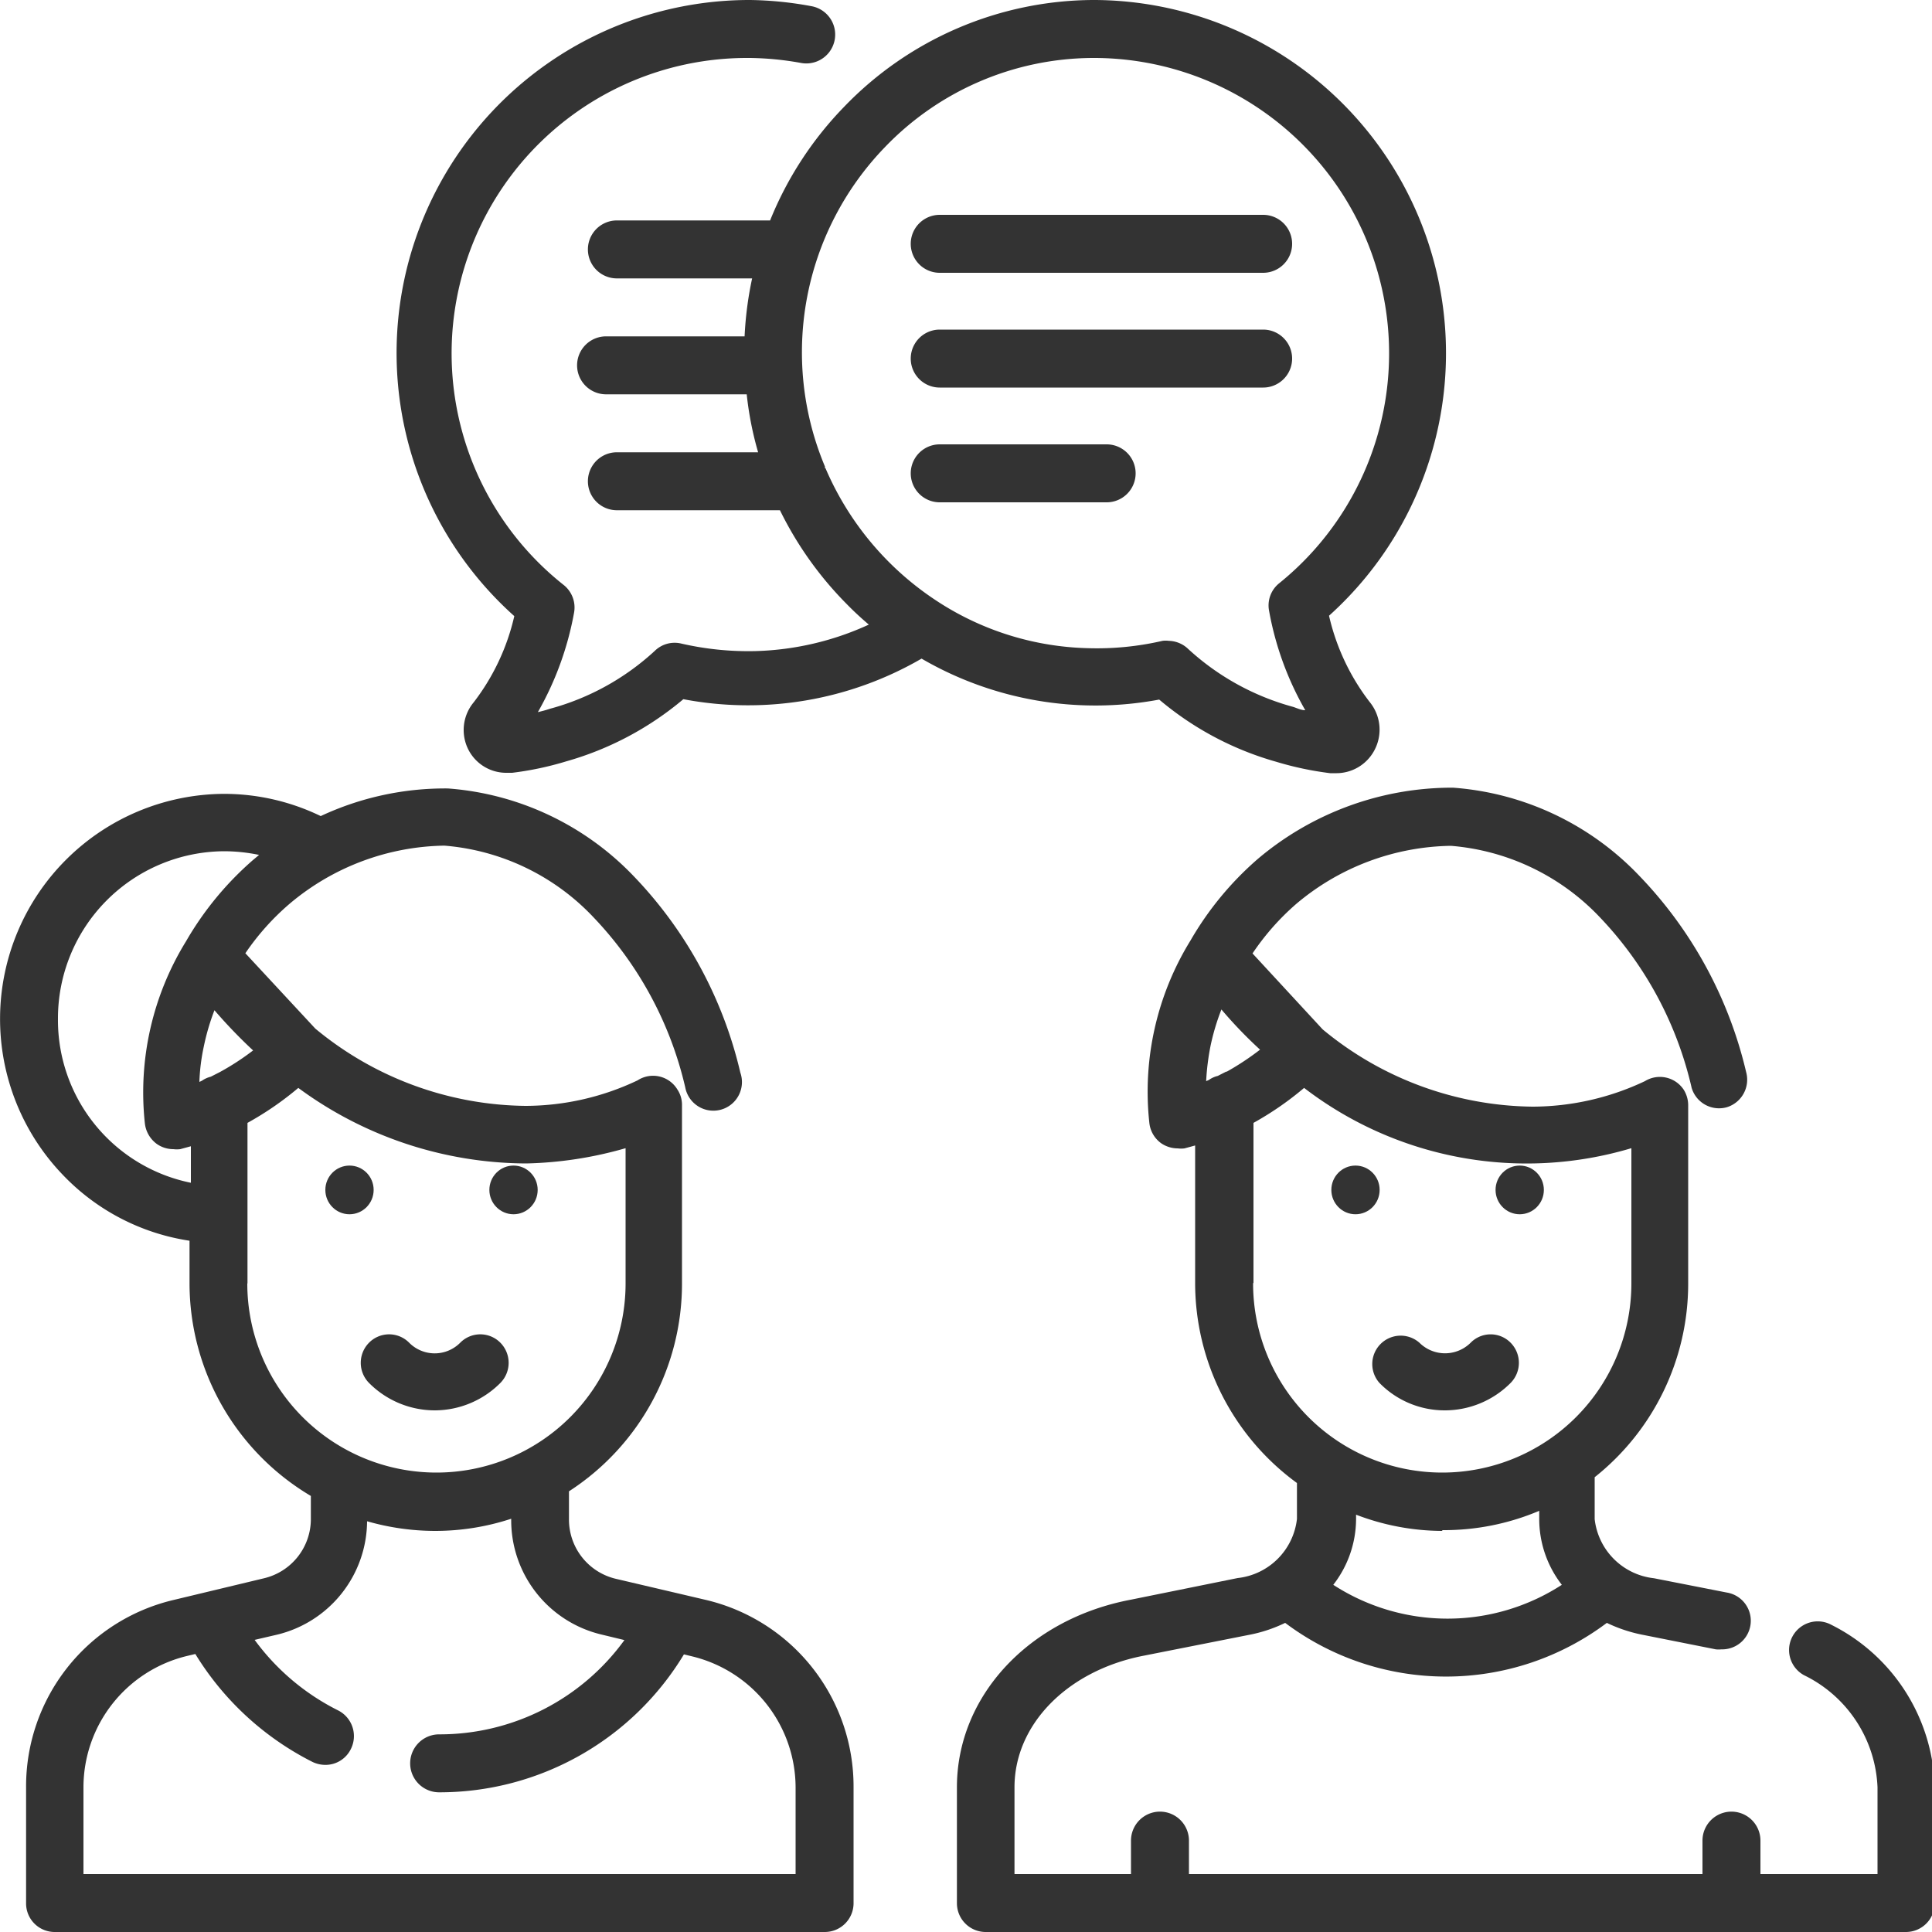
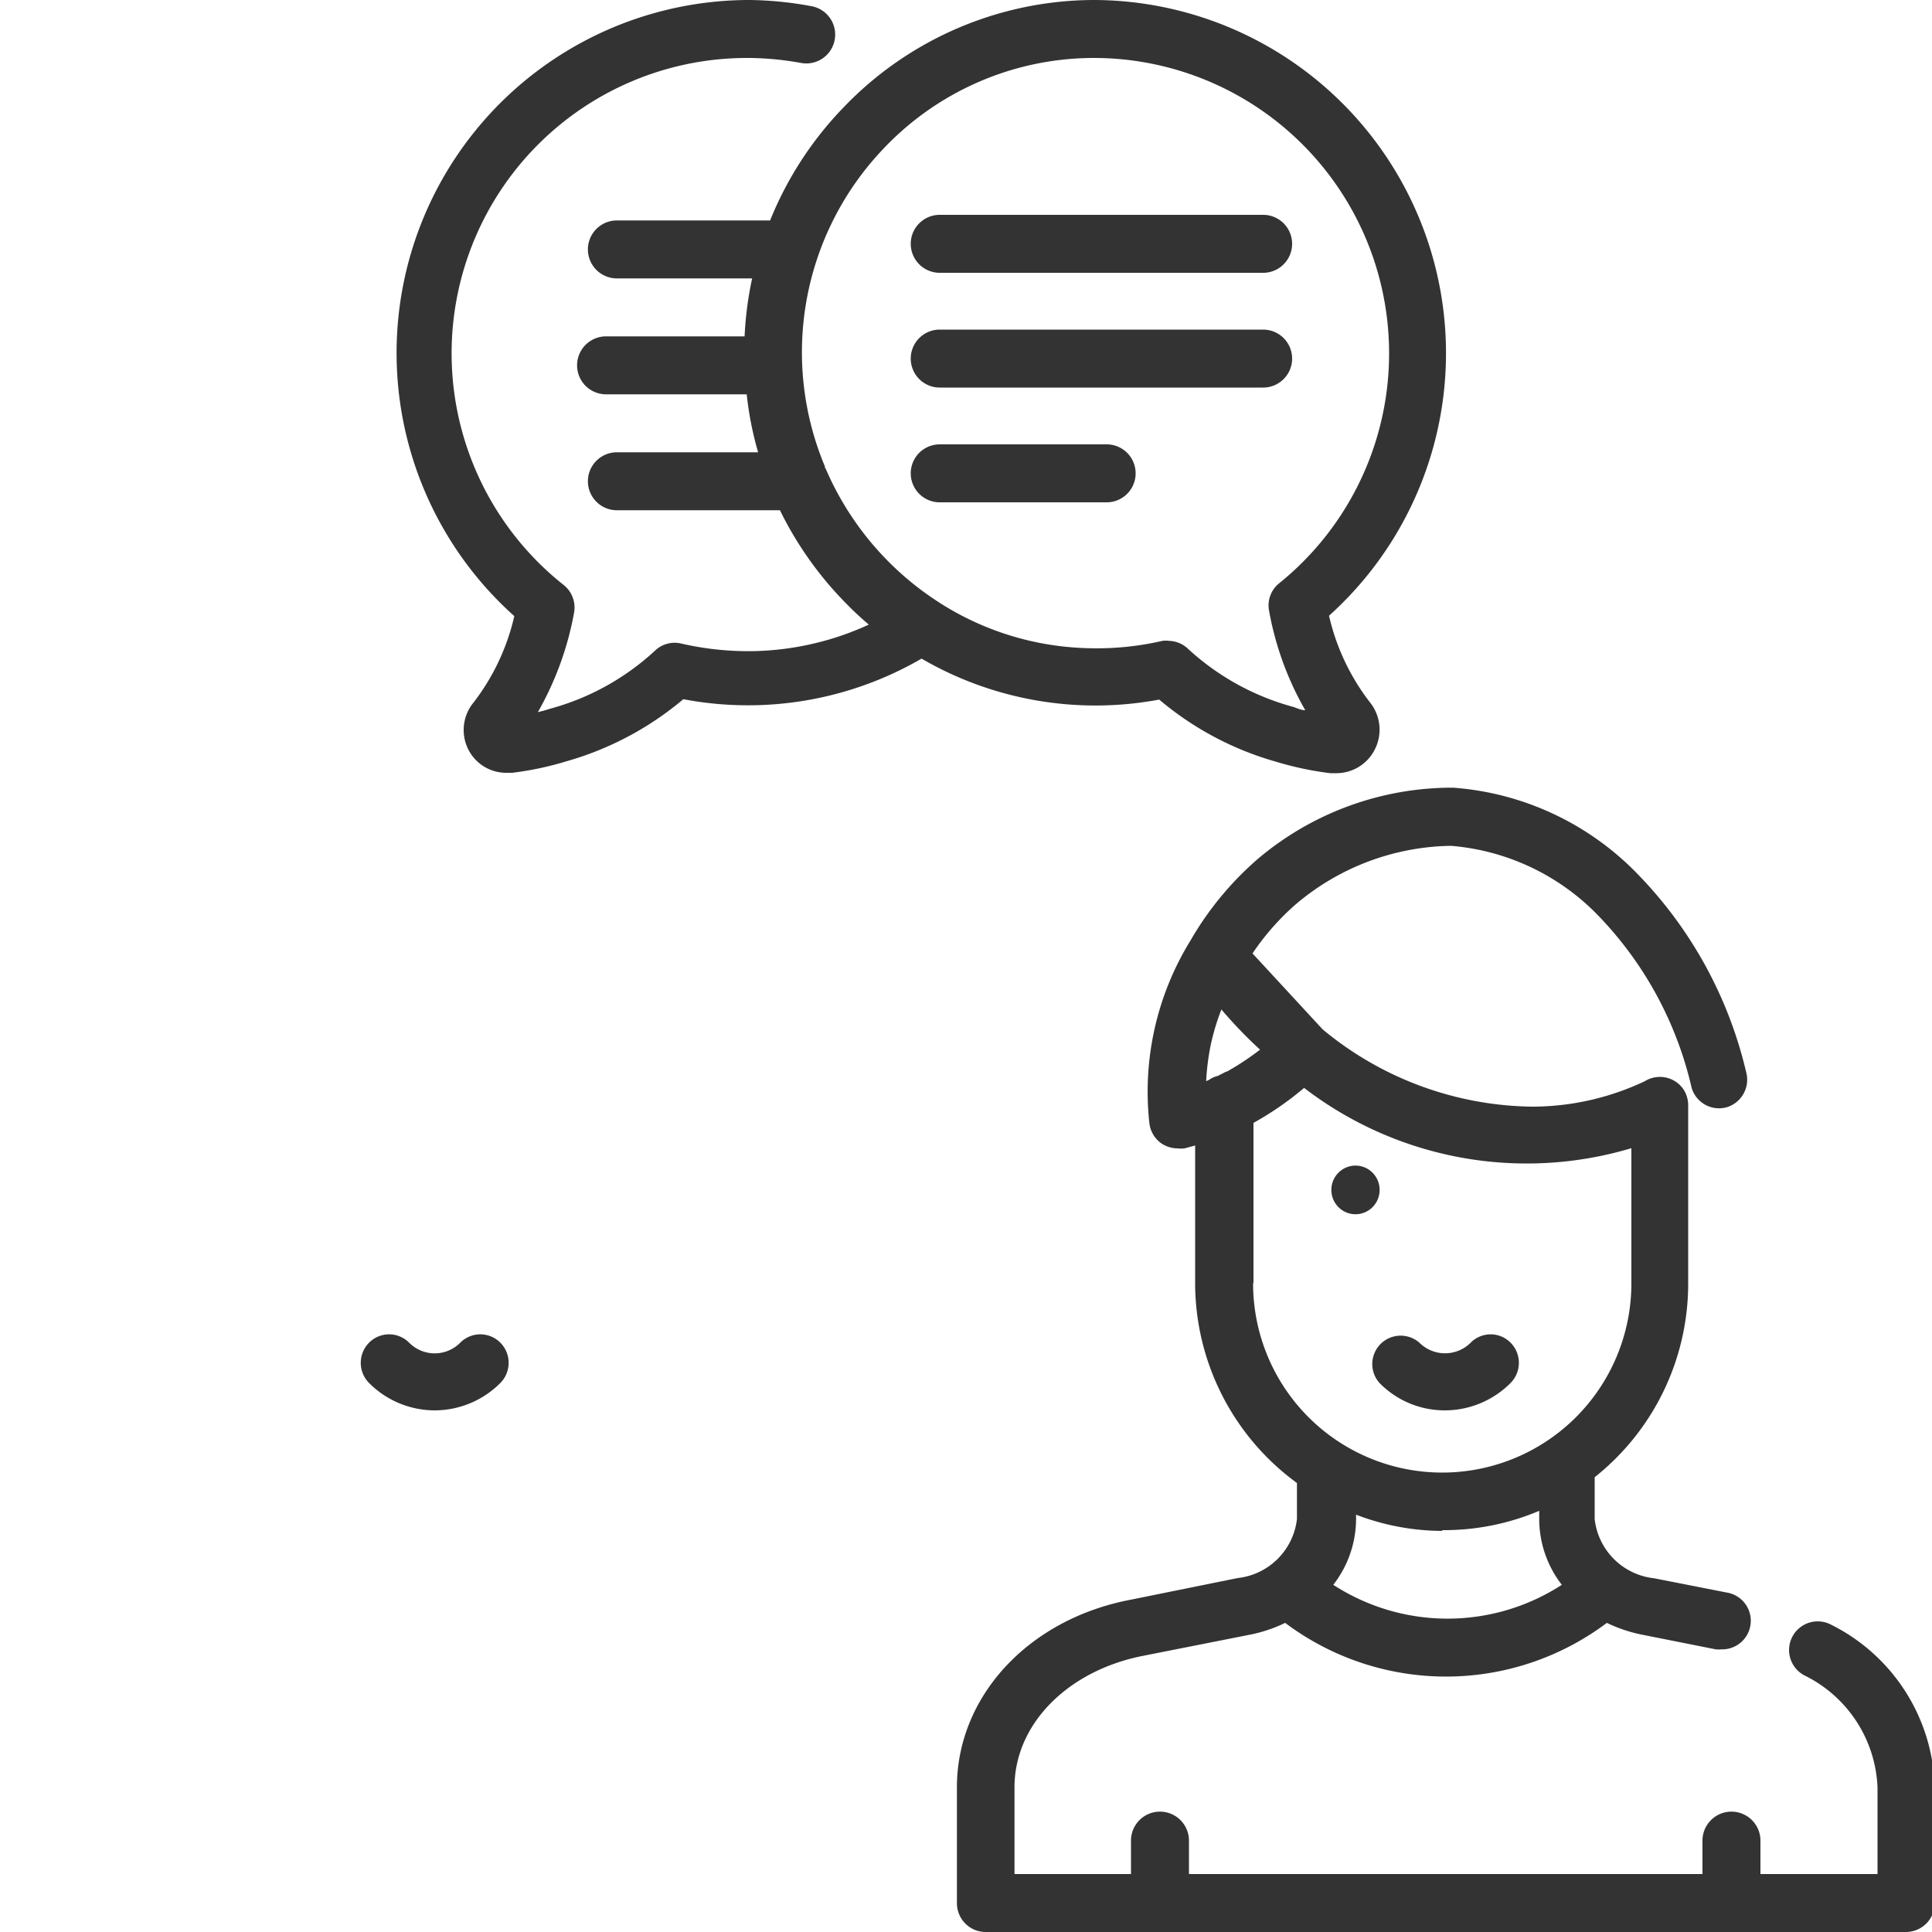
<svg xmlns="http://www.w3.org/2000/svg" id="レイヤー_1" data-name="レイヤー 1" viewBox="0 0 100 100">
  <defs>
    <style>.cls-1{fill:#333;}</style>
  </defs>
  <title>icon</title>
-   <path class="cls-1" d="M36.53,82.81l-4.65-1.09a3.15,3.15,0,0,1-2.43-3.07V77.19A12.8,12.8,0,0,0,35.3,66.43V57.18h0v0a1.43,1.43,0,0,0-.24-.79A1.47,1.47,0,0,0,33,55.92a13.57,13.57,0,0,1-5.8,1.32,17.32,17.32,0,0,1-10.88-4L12.7,49.34A12.92,12.92,0,0,1,15,46.77a12.71,12.71,0,0,1,8-3,11.92,11.92,0,0,1,7.72,3.71,18.92,18.92,0,0,1,4.75,8.81,1.48,1.48,0,1,0,2.85-.77A21.81,21.81,0,0,0,32.8,45.35a14.81,14.81,0,0,0-9.62-4.54,15.21,15.21,0,0,0-6.58,1.43,11.48,11.48,0,0,0-5-1.15A11.65,11.65,0,0,0,3.28,60.84a11.41,11.41,0,0,0,6.53,3.38v2.21a12.81,12.81,0,0,0,6.28,11v1.19a3.15,3.15,0,0,1-2.42,3.07L9,82.81a9.91,9.91,0,0,0-7.65,9.7v6A1.48,1.48,0,0,0,2.84,100H42.7a1.49,1.49,0,0,0,1.48-1.49v-6A9.92,9.92,0,0,0,36.53,82.81ZM11.38,55.49l-.47.24a1.37,1.37,0,0,0-.46.21l-.13.06a10.4,10.4,0,0,1,.23-1.84,11.83,11.83,0,0,1,.55-1.87,26.06,26.06,0,0,0,2,2.08A13.23,13.23,0,0,1,11.38,55.49ZM3,52.73a8.65,8.65,0,0,1,8.61-8.67,9,9,0,0,1,1.8.19l-.31.26a16.48,16.48,0,0,0-3.47,4.21h0v0h0a14.91,14.91,0,0,0-2.13,9.44,1.53,1.53,0,0,0,.63,1.06,1.49,1.49,0,0,0,.84.26,1.47,1.47,0,0,0,.36,0l.55-.15v1.89A8.59,8.59,0,0,1,3,52.73Zm9.81,13.7V58.12h0a16.19,16.19,0,0,0,2.63-1.81,20,20,0,0,0,11.8,3.91,20.08,20.08,0,0,0,5.14-.79v7a9.79,9.79,0,1,1-19.58,0ZM41.22,97H4.32V92.51a7,7,0,0,1,5.37-6.8l.42-.1a15.07,15.07,0,0,0,6.07,5.59,1.55,1.55,0,0,0,.66.15,1.46,1.46,0,0,0,1.32-.82,1.49,1.49,0,0,0-.66-2,12,12,0,0,1-4.32-3.65l1.16-.27A6.08,6.08,0,0,0,19,78.74a12.79,12.79,0,0,0,3.52.5,12.6,12.6,0,0,0,3.94-.63v0a6.08,6.08,0,0,0,4.7,6l1.16.28a11.81,11.81,0,0,1-9.59,4.88,1.49,1.49,0,0,0,0,3,14.78,14.78,0,0,0,12.67-7.14l.41.1a7,7,0,0,1,5.37,6.8V97Z" />
-   <ellipse class="cls-1" cx="18.09" cy="61.59" rx="1.25" ry="1.26" />
-   <ellipse class="cls-1" cx="26.58" cy="61.59" rx="1.25" ry="1.26" />
  <path class="cls-1" d="M94.79,84.1a1.48,1.48,0,1,0-1.41,2.61,6.76,6.76,0,0,1,3.8,5.8V97H91.12V95.27a1.48,1.48,0,1,0-3,0V97H61.54V95.27a1.48,1.48,0,1,0-3,0V97H52.51V92.51c0-3.24,2.71-6,6.58-6.79l5.56-1.1A7.47,7.47,0,0,0,66.52,84a13.86,13.86,0,0,0,16.65,0,7.61,7.61,0,0,0,1.87.62l3.77.75a1.42,1.42,0,0,0,.29,0,1.48,1.48,0,0,0,.28-2.94l-3.77-.74a3.47,3.47,0,0,1-3.07-3.06V76.46a12.79,12.79,0,0,0,4.84-10V57.18h0v0a1.52,1.52,0,0,0-.24-.79,1.48,1.48,0,0,0-2-.43,13.65,13.65,0,0,1-5.81,1.32,17.29,17.29,0,0,1-10.87-4l-3.63-3.93a12.92,12.92,0,0,1,2.27-2.57,12.68,12.68,0,0,1,8-3,11.94,11.94,0,0,1,7.72,3.71,18.9,18.9,0,0,1,4.74,8.82,1.48,1.48,0,0,0,1.82,1,1.49,1.49,0,0,0,1-1.82,21.82,21.82,0,0,0-5.55-10.18,14.79,14.79,0,0,0-9.62-4.54,15.57,15.57,0,0,0-10.12,3.7,16.48,16.48,0,0,0-3.47,4.21h0v0h0a14.91,14.91,0,0,0-2.13,9.44,1.49,1.49,0,0,0,.62,1.06,1.52,1.52,0,0,0,.85.26,1.34,1.34,0,0,0,.35,0l.55-.15v7.11a12.82,12.82,0,0,0,5.27,10.36v1.86a3.47,3.47,0,0,1-3.07,3.06L58.53,82.8c-5.29,1-9,5-9,9.71v6A1.49,1.49,0,0,0,51,100H98.66a1.49,1.49,0,0,0,1.48-1.49v-6A9.68,9.68,0,0,0,94.79,84.1ZM74.79,73a4.72,4.72,0,0,1-3.39-1.42,1.47,1.47,0,0,1,2.07-2.08,1.88,1.88,0,0,0,2.65,0,1.45,1.45,0,0,1,2.07,0,1.48,1.48,0,0,1,0,2.08A4.8,4.8,0,0,1,74.79,73ZM22.5,73a4.8,4.8,0,0,1-3.4-1.42,1.48,1.48,0,0,1,0-2.08,1.46,1.46,0,0,1,2.08,0,1.86,1.86,0,0,0,2.64,0,1.46,1.46,0,0,1,2.08,0,1.48,1.48,0,0,1,0,2.08A4.8,4.8,0,0,1,22.5,73Zm41-17.55-.47.24a1.28,1.28,0,0,0-.46.21l-.14.06a12.68,12.68,0,0,1,.23-1.84,11.86,11.86,0,0,1,.56-1.87,22.9,22.9,0,0,0,2,2.08A14,14,0,0,1,63.46,55.49Zm1.38,10.94V58.12h0a16.25,16.25,0,0,0,2.62-1.81,18.92,18.92,0,0,0,16.94,3.12v7a9.79,9.79,0,1,1-19.58,0Zm9.79,12.81a12.63,12.63,0,0,0,5-1v.42a5.56,5.56,0,0,0,1.17,3.41,10.87,10.87,0,0,1-11.83,0,5.57,5.57,0,0,0,1.18-3.41V78.4A12.56,12.56,0,0,0,74.63,79.24Z" />
  <ellipse class="cls-1" cx="70.16" cy="61.59" rx="1.25" ry="1.26" />
-   <ellipse class="cls-1" cx="78.66" cy="61.59" rx="1.25" ry="1.26" />
  <path class="cls-1" d="M26.62,31.89a11.53,11.53,0,0,1-2.1,4.46,2.24,2.24,0,0,0-.24,2.52A2.2,2.2,0,0,0,26.23,40l.28,0a16.27,16.27,0,0,0,2.79-.59,16.27,16.27,0,0,0,6.07-3.22,17.9,17.9,0,0,0,12.33-2.1A17.9,17.9,0,0,0,60,36.21a16.18,16.18,0,0,0,6.06,3.22,16.69,16.69,0,0,0,2.79.59l.28,0a2.23,2.23,0,0,0,2-1.17,2.26,2.26,0,0,0-.24-2.52,11.53,11.53,0,0,1-2.1-4.46A18.28,18.28,0,0,0,56.69,0h-.13A18,18,0,0,0,43.69,5.53a18.2,18.2,0,0,0-3.83,5.88H31.93a1.49,1.49,0,0,0,0,3h7a18.29,18.29,0,0,0-.39,3H31.37a1.49,1.49,0,0,0,0,3h7.28a17.24,17.24,0,0,0,.59,3H31.93a1.49,1.49,0,0,0,0,3h8.44a18.35,18.35,0,0,0,3.45,4.85c.37.38.75.73,1.15,1.07a15,15,0,0,1-5.86,1.37,15.49,15.49,0,0,1-3.85-.39,1.47,1.47,0,0,0-1.37.38,13,13,0,0,1-5.44,3c-.2.07-.41.12-.61.17a16.21,16.21,0,0,0,1.87-5.13,1.49,1.49,0,0,0-.52-1.44A15.29,15.29,0,0,1,38.71,3h.1a15.77,15.77,0,0,1,2.66.26A1.49,1.49,0,0,0,42,.32,18.6,18.6,0,0,0,38.83,0h-.12A18.27,18.27,0,0,0,26.62,31.89ZM42.7,24.23l0-.08A15.27,15.27,0,0,1,45.81,7.61,15,15,0,0,1,56.58,3h.11a15.29,15.29,0,0,1,9.52,27.19,1.47,1.47,0,0,0-.52,1.44,16,16,0,0,0,1.87,5.13c-.21,0-.41-.1-.62-.17a13.09,13.09,0,0,1-5.44-3,1.49,1.49,0,0,0-1-.42,1.24,1.24,0,0,0-.33,0,15.07,15.07,0,0,1-3.85.38,14.92,14.92,0,0,1-7.67-2.34l-.23-.15a15.48,15.48,0,0,1-5.69-6.82Z" />
  <path class="cls-1" d="M48.64,14.12H65.38a1.49,1.49,0,0,0,0-3H48.64a1.49,1.49,0,0,0,0,3Z" />
  <path class="cls-1" d="M48.64,20.06H65.38a1.49,1.49,0,0,0,0-3H48.64a1.49,1.49,0,0,0,0,3Z" />
  <path class="cls-1" d="M48.64,26h8.64a1.49,1.49,0,0,0,0-3H48.64a1.49,1.49,0,0,0,0,3Z" />
</svg>